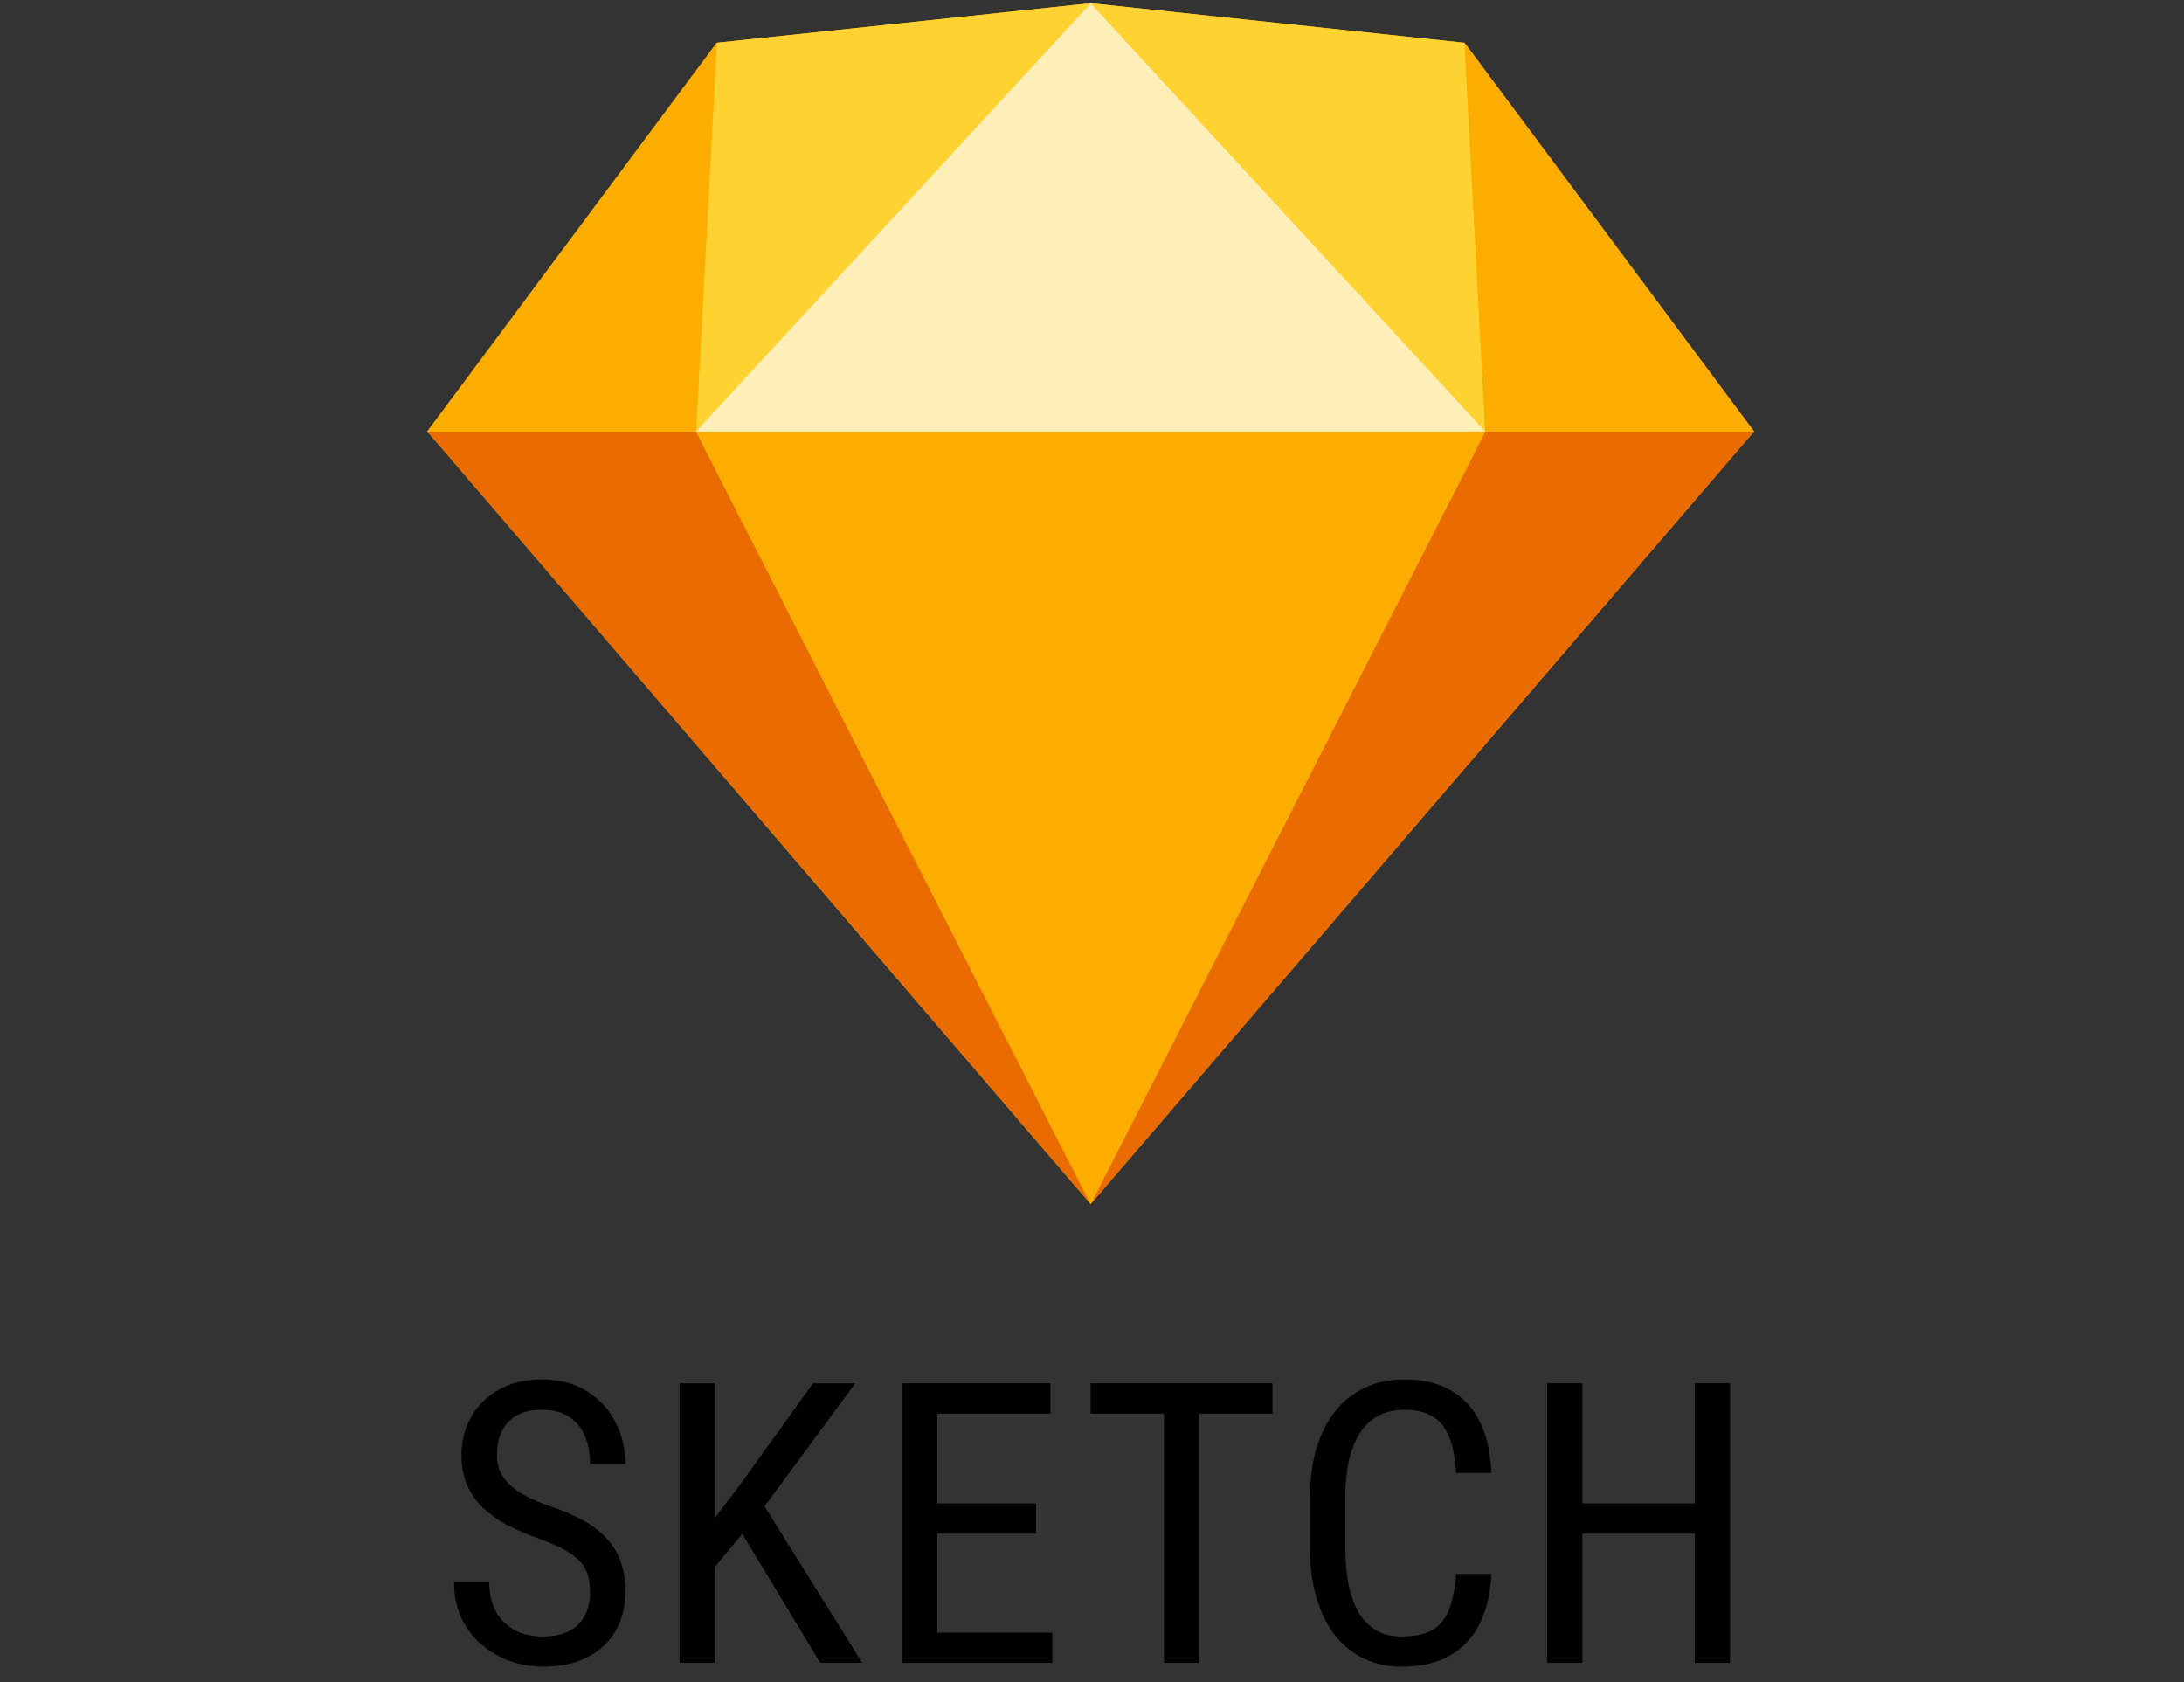
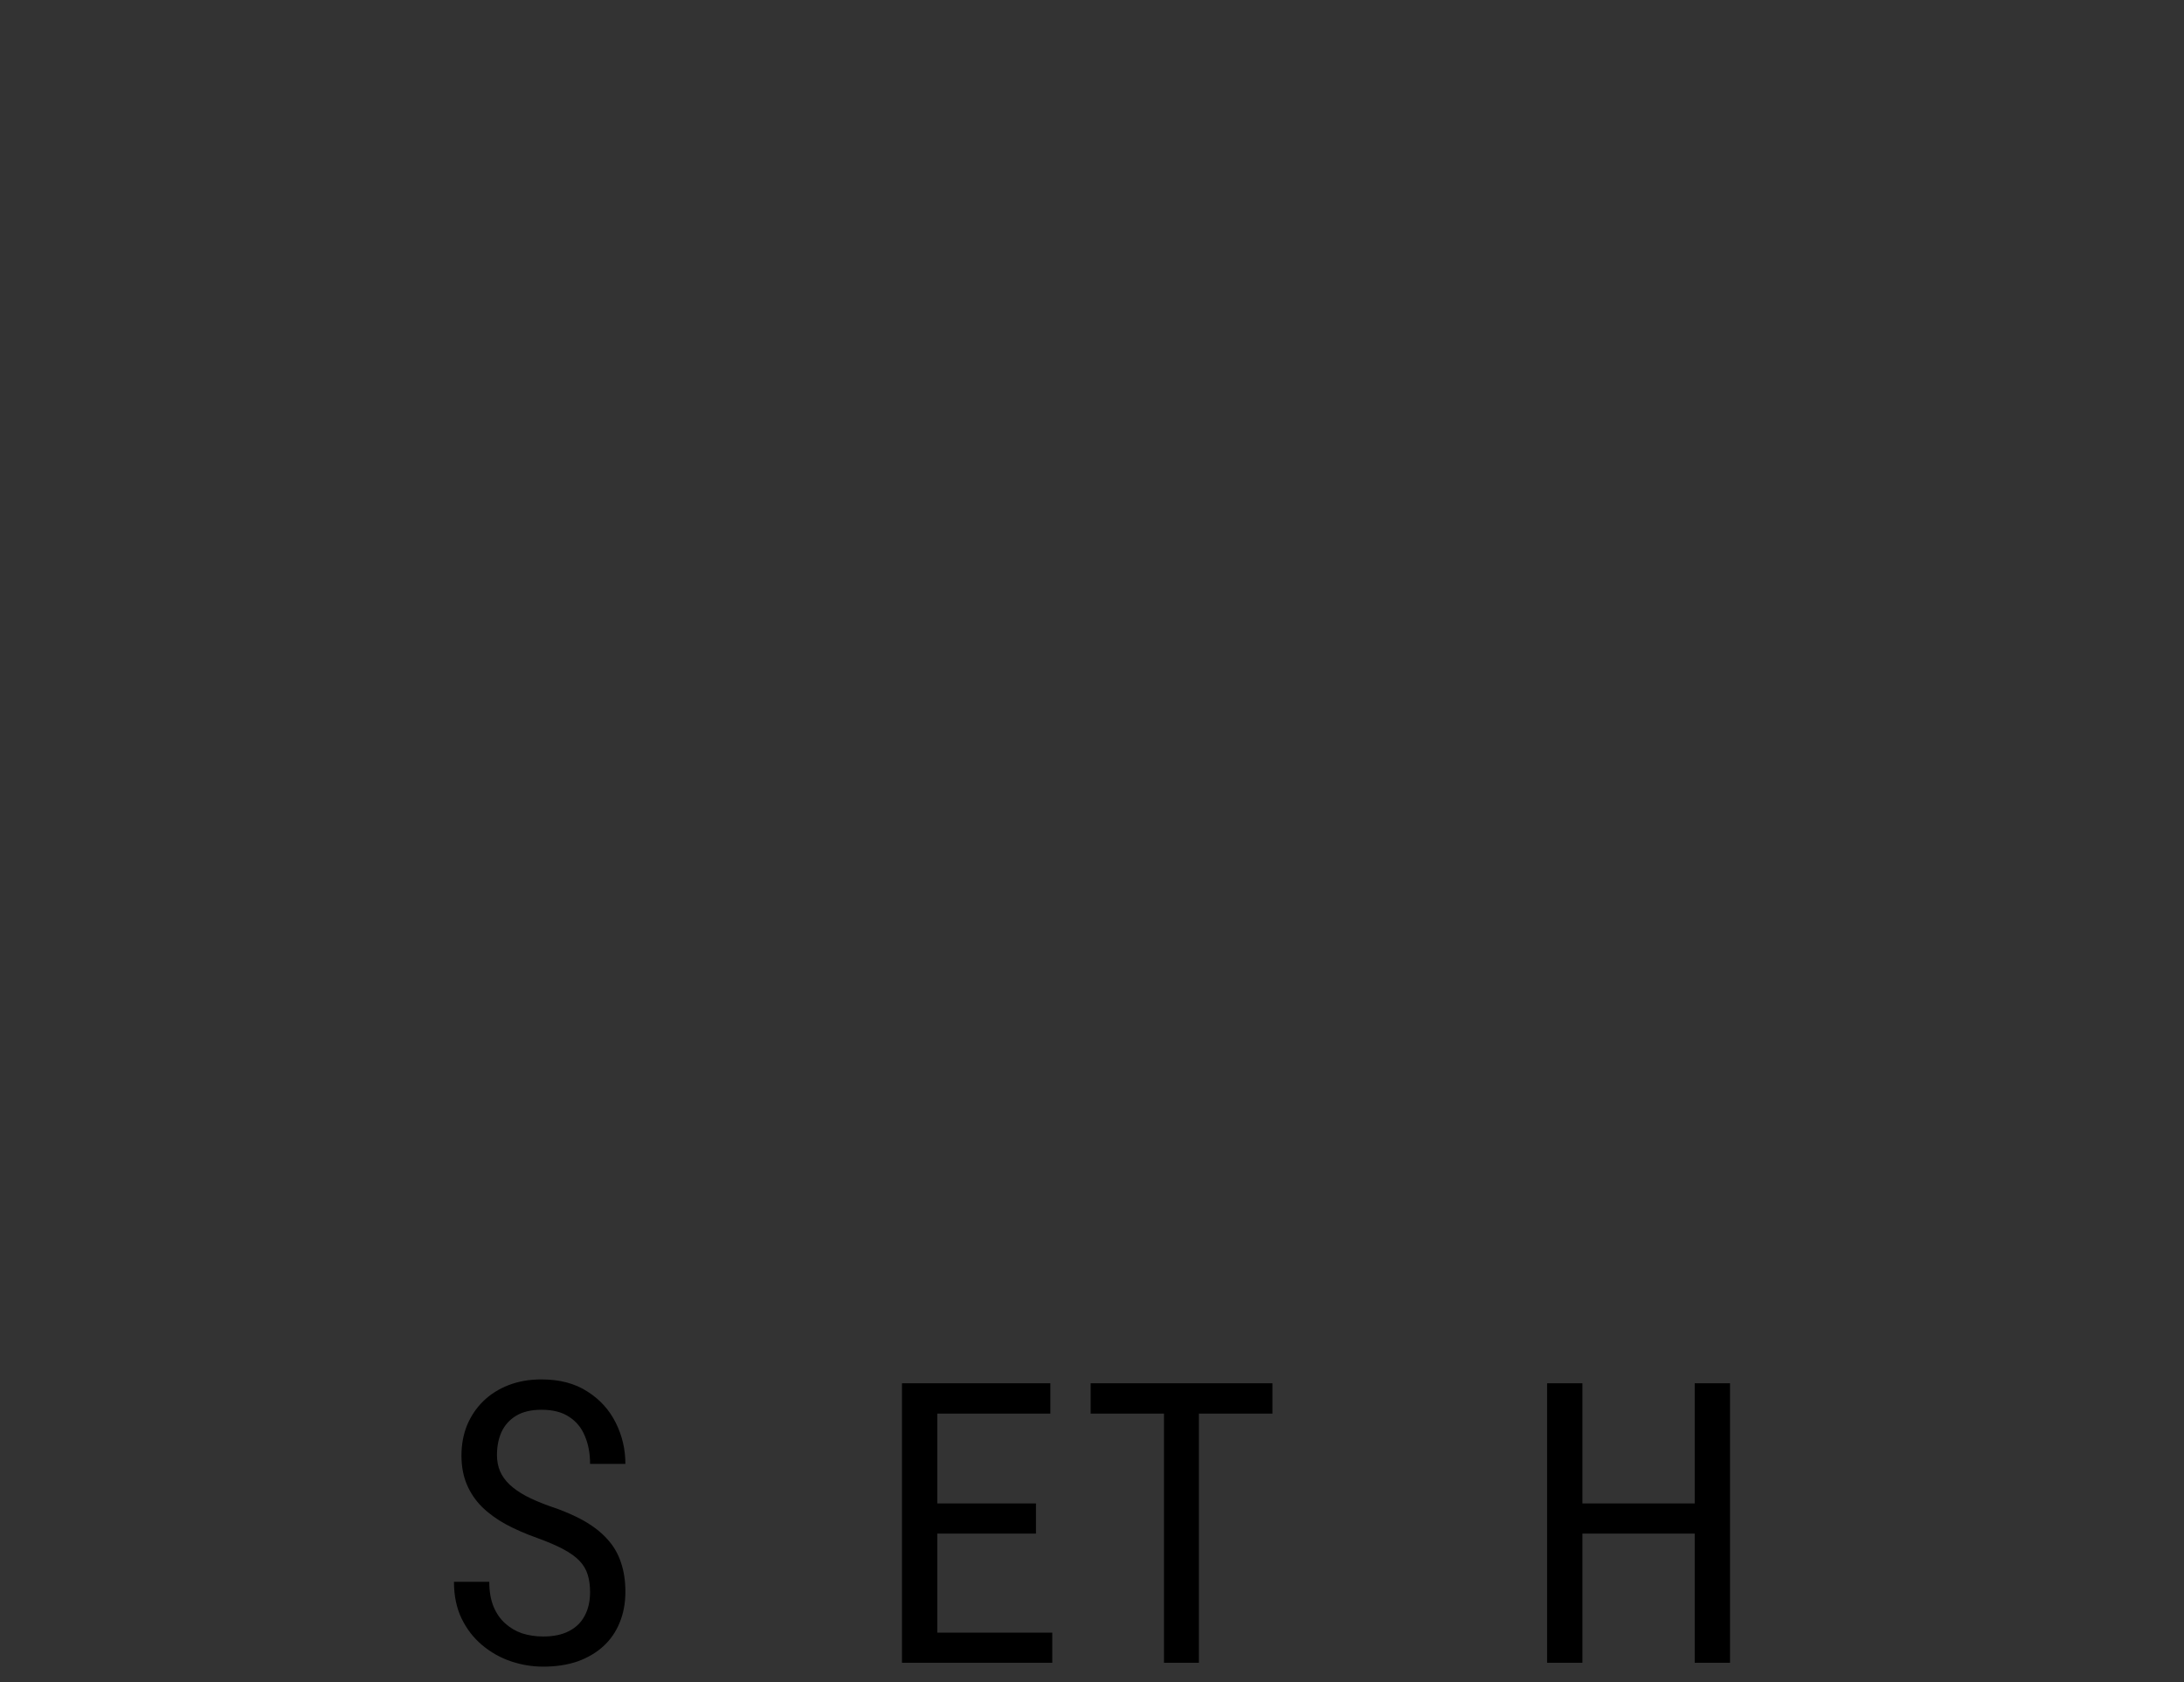
<svg xmlns="http://www.w3.org/2000/svg" width="100" height="77" viewBox="0 0 100 77" fill="none">
  <rect x="0" y="0" width="100" height="77" fill="#333333" stroke="none" />
  <g clip-path="url(#clip0_55_2899)">
    <path d="M32.819 1.958L49.938 0.148L67.058 1.958L80.312 19.751L49.938 55.121L19.564 19.751L32.819 1.958Z" fill="#FDB300" />
    <path d="M31.867 19.751L49.938 55.121L19.564 19.751H31.867Z" fill="#EA6C00" />
    <path d="M68.01 19.751L49.938 55.121L80.312 19.751H68.01Z" fill="#EA6C00" />
    <path d="M31.868 19.751H68.01L49.939 55.121L31.868 19.751Z" fill="#FDAD00" />
    <path d="M49.939 0.148L32.819 1.958L31.868 19.751L49.939 0.148Z" fill="#FDD231" />
    <path d="M49.938 0.148L67.058 1.958L68.009 19.751L49.938 0.148Z" fill="#FDD231" />
    <path d="M80.312 19.751L67.058 1.958L68.01 19.751H80.312Z" fill="#FDAD00" />
    <path d="M19.564 19.751L32.819 1.958L31.867 19.751H19.564Z" fill="#FDAD00" />
    <path d="M49.939 0.148L31.868 19.751H68.01L49.939 0.148Z" fill="#FEEEB7" />
  </g>
  <path d="M77.781 68.826V70.206H72.235V68.826H77.781ZM72.455 63.324V76.121H70.838V63.324H72.455ZM79.214 63.324V76.121H77.597V63.324H79.214Z" fill="black" />
-   <path d="M66.672 72.052H68.29C68.249 72.931 68.07 73.689 67.753 74.328C67.443 74.961 66.989 75.447 66.391 75.787C65.799 76.127 65.058 76.297 64.168 76.297C63.529 76.297 62.952 76.171 62.436 75.919C61.92 75.667 61.478 75.307 61.109 74.838C60.746 74.363 60.467 73.795 60.274 73.133C60.081 72.471 59.984 71.727 59.984 70.9V68.536C59.984 67.716 60.081 66.975 60.274 66.312C60.473 65.65 60.757 65.085 61.127 64.616C61.502 64.142 61.956 63.778 62.489 63.526C63.028 63.274 63.637 63.148 64.317 63.148C65.149 63.148 65.852 63.315 66.426 63.649C67.006 63.977 67.452 64.461 67.762 65.1C68.079 65.732 68.254 66.509 68.29 67.429H66.672C66.631 66.755 66.526 66.207 66.356 65.785C66.186 65.357 65.934 65.044 65.6 64.845C65.272 64.64 64.844 64.537 64.317 64.537C63.848 64.537 63.441 64.631 63.095 64.818C62.755 65.006 62.474 65.275 62.252 65.627C62.035 65.973 61.871 66.392 61.759 66.884C61.654 67.37 61.601 67.915 61.601 68.519V70.9C61.601 71.463 61.645 71.987 61.733 72.474C61.827 72.96 61.973 73.388 62.172 73.757C62.377 74.12 62.644 74.404 62.972 74.609C63.3 74.814 63.699 74.917 64.168 74.917C64.759 74.917 65.228 74.82 65.574 74.627C65.919 74.434 66.174 74.126 66.338 73.704C66.508 73.282 66.62 72.731 66.672 72.052Z" fill="black" />
  <path d="M54.895 63.324V76.121H53.296V63.324H54.895ZM58.262 63.324V64.713H49.938V63.324H58.262Z" fill="black" />
  <path d="M48.181 74.741V76.121H42.627V74.741H48.181ZM42.916 63.324V76.121H41.299V63.324H42.916ZM47.434 68.826V70.206H42.627V68.826H47.434ZM48.093 63.324V64.713H42.627V63.324H48.093Z" fill="black" />
-   <path d="M32.73 63.324V76.121H31.113V63.324H32.73ZM39.164 63.324L34.76 69.292L32.185 72.394L31.895 70.584L33.785 68.106L37.23 63.324H39.164ZM37.555 76.121L33.785 69.881L34.743 68.536L39.48 76.121H37.555Z" fill="black" />
  <path d="M27.018 72.887C27.018 72.588 26.982 72.324 26.912 72.096C26.842 71.861 26.719 71.65 26.543 71.463C26.367 71.275 26.121 71.097 25.805 70.927C25.488 70.757 25.087 70.584 24.601 70.408C24.073 70.221 23.596 70.013 23.168 69.784C22.74 69.55 22.374 69.283 22.069 68.984C21.77 68.686 21.539 68.343 21.375 67.956C21.211 67.569 21.129 67.127 21.129 66.629C21.129 66.131 21.214 65.671 21.384 65.249C21.56 64.827 21.806 64.461 22.122 64.15C22.444 63.834 22.831 63.588 23.282 63.412C23.733 63.236 24.237 63.148 24.794 63.148C25.626 63.148 26.326 63.333 26.895 63.702C27.469 64.065 27.902 64.543 28.195 65.135C28.488 65.721 28.635 66.348 28.635 67.016H27.018C27.018 66.535 26.939 66.11 26.78 65.741C26.628 65.366 26.388 65.073 26.06 64.862C25.737 64.645 25.315 64.537 24.794 64.537C24.325 64.537 23.939 64.628 23.634 64.81C23.335 64.991 23.112 65.237 22.966 65.548C22.825 65.858 22.755 66.213 22.755 66.611C22.755 66.881 22.802 67.127 22.895 67.35C22.989 67.566 23.133 67.769 23.326 67.956C23.525 68.144 23.771 68.316 24.064 68.475C24.363 68.633 24.715 68.785 25.119 68.932C25.746 69.137 26.282 69.365 26.727 69.617C27.173 69.869 27.536 70.153 27.817 70.47C28.099 70.78 28.304 71.135 28.433 71.533C28.567 71.926 28.635 72.371 28.635 72.869C28.635 73.391 28.547 73.862 28.371 74.284C28.201 74.706 27.952 75.066 27.624 75.365C27.296 75.664 26.9 75.895 26.438 76.06C25.975 76.218 25.453 76.297 24.873 76.297C24.369 76.297 23.874 76.215 23.388 76.051C22.907 75.887 22.471 75.641 22.078 75.312C21.686 74.984 21.372 74.58 21.138 74.1C20.903 73.613 20.786 73.051 20.786 72.412H22.403C22.403 72.852 22.468 73.23 22.597 73.546C22.726 73.856 22.904 74.114 23.133 74.319C23.361 74.524 23.622 74.677 23.915 74.776C24.214 74.87 24.533 74.917 24.873 74.917C25.342 74.917 25.734 74.835 26.051 74.671C26.373 74.507 26.613 74.272 26.771 73.968C26.936 73.663 27.018 73.303 27.018 72.887Z" fill="black" />
  <defs>
    <clipPath id="clip0_55_2899">
-       <rect width="60.871" height="55" fill="white" transform="translate(19.564 0.148)" />
-     </clipPath>
+       </clipPath>
  </defs>
</svg>